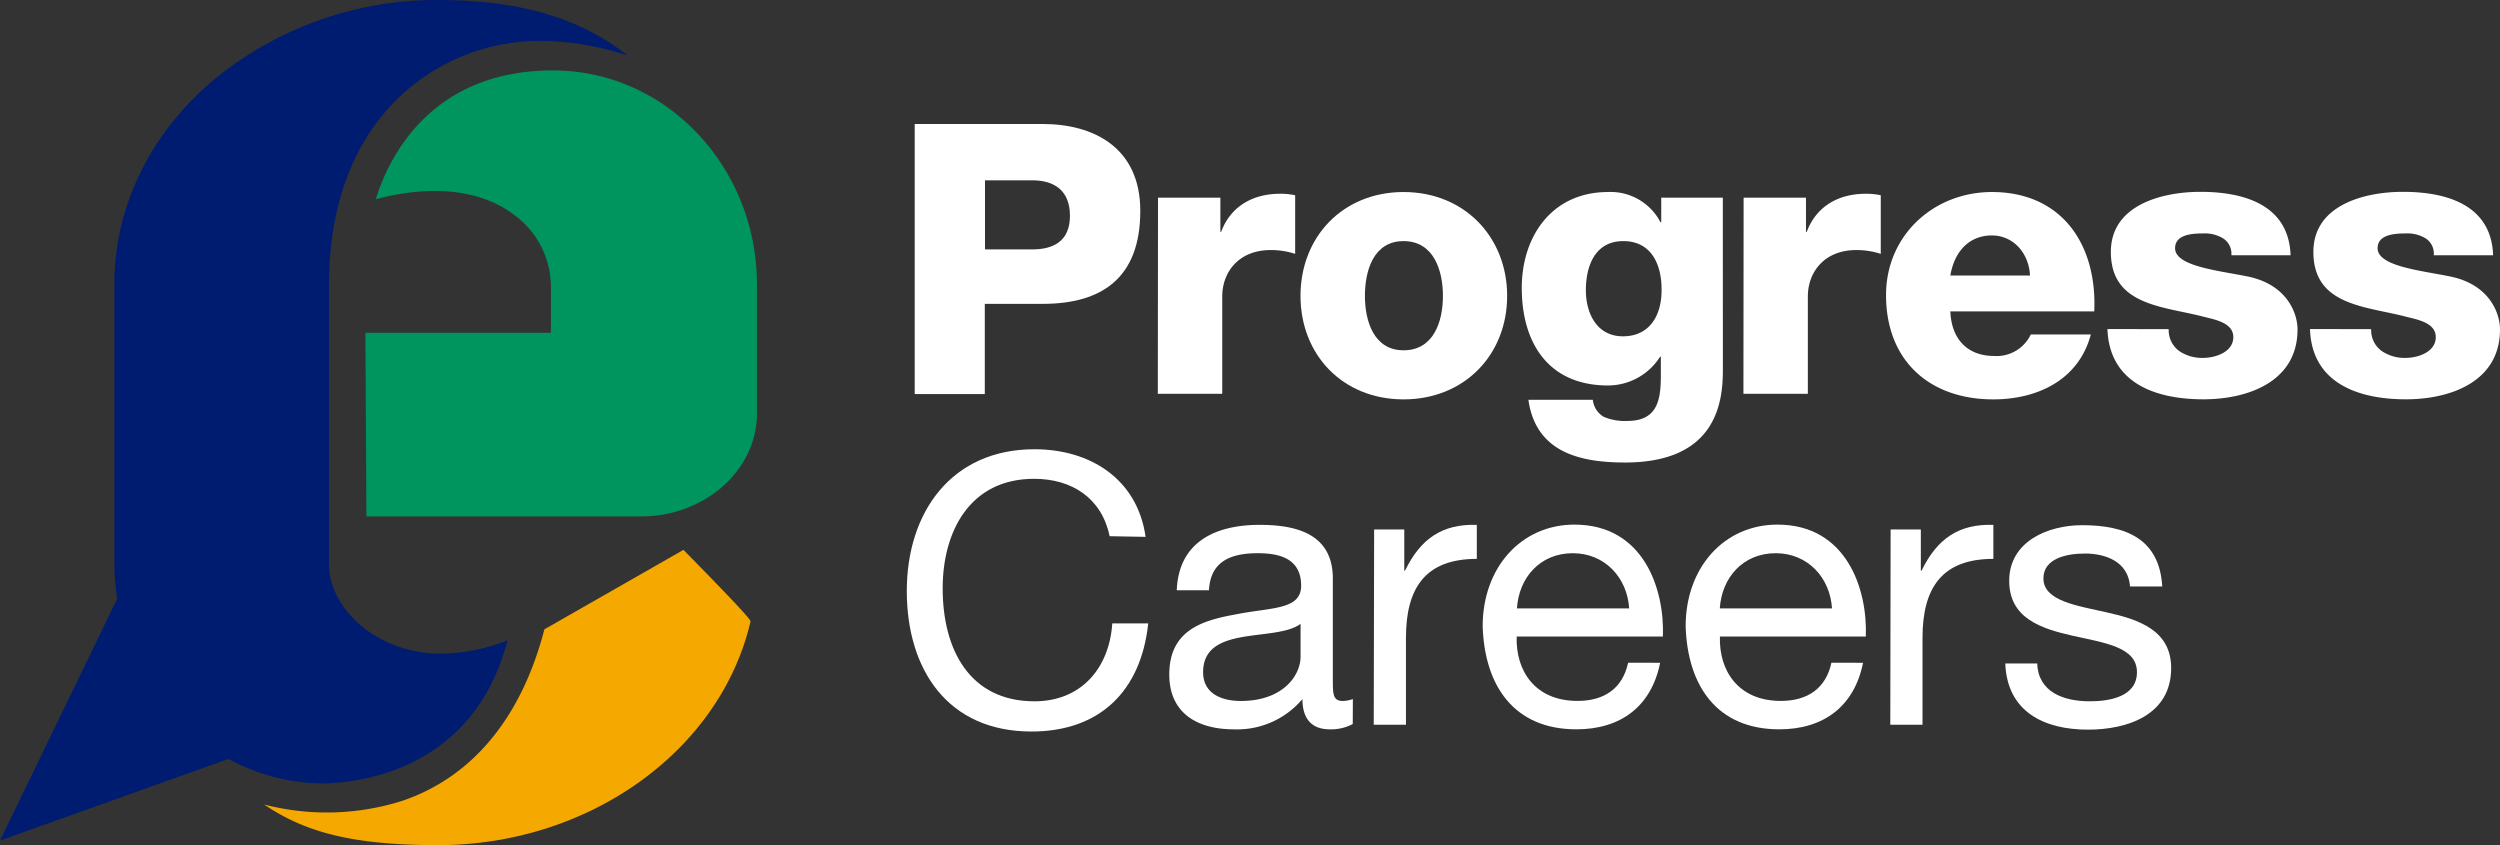
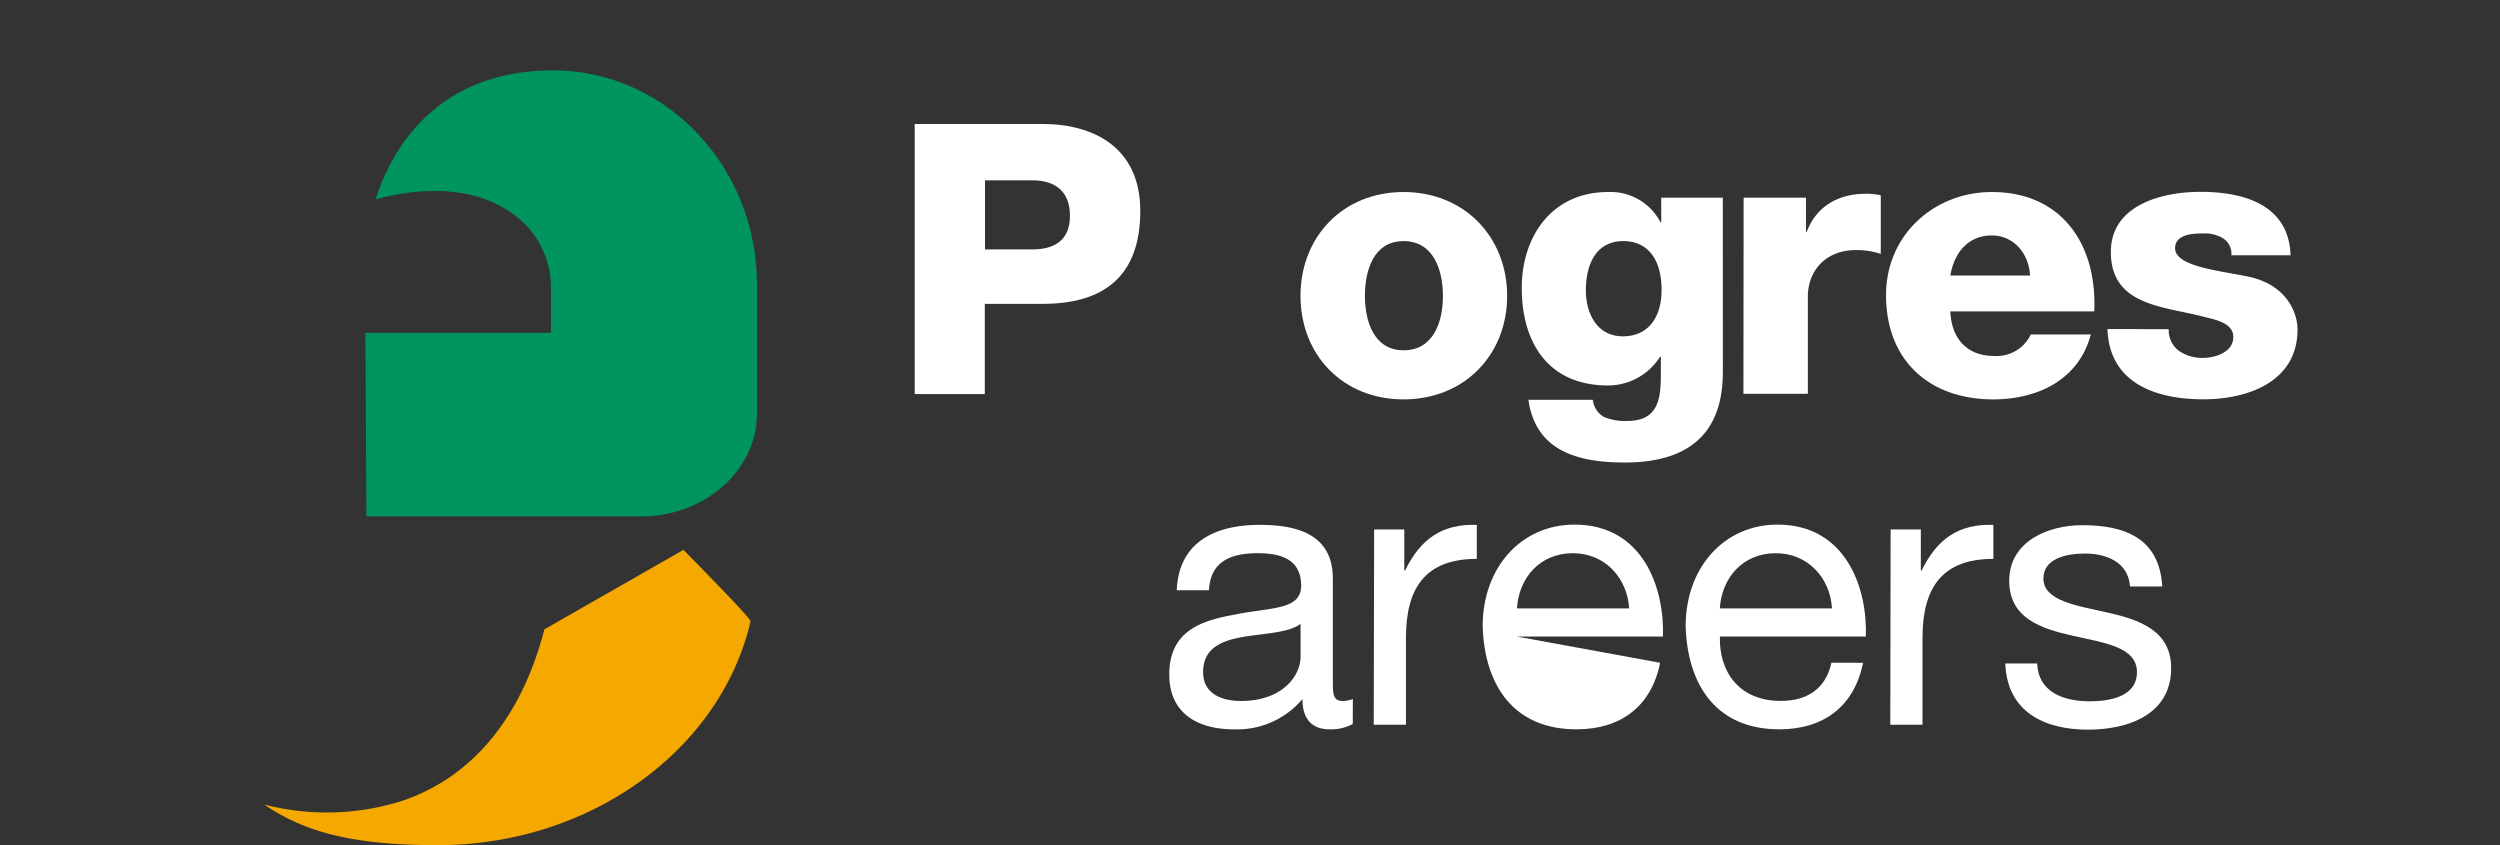
<svg xmlns="http://www.w3.org/2000/svg" id="Layer_1" data-name="Layer 1" viewBox="0 0 388.1 131.2">
  <rect x="0" y="0" width="388.1" height="131.2" fill="#333333" stroke="none" />
  <defs>
    <style>.cls-1{fill:#f5a800;}.cls-2{fill:#00945e;}.cls-3{fill:#001c71;}.cls-4{fill:#fff;}</style>
  </defs>
  <path class="cls-1" d="M41,124.89c6.11,4.12,13.19,6.31,27,6.31,23.42,0,43.83-14.61,48.52-34.75-.16-.52-3.46-4-10.42-11.09h0L84.51,97.7c-3.56,13.72-11.18,22.91-22,26.6A38.76,38.76,0,0,1,41,124.89Z" transform="translate(0 0)" />
  <path class="cls-2" d="M56.88,80.17H99.51c9.92,0,18-7.17,18-16v-20c0-18.33-14.19-33.24-31.65-33.24-19.31,0-25.68,14-27.52,20,8.58-2.28,16.06-1.51,21.18,2.21a13.92,13.92,0,0,1,6,11v7.52H56.73Z" transform="translate(0 0)" />
-   <path class="cls-3" d="M68,0A54.4,54.4,0,0,0,33,12.54c-9.59,8.17-15,19.12-15.24,30.84V87.71a34.7,34.7,0,0,0,.41,5.09V93L0,130.49l35.47-12.67.29.15A31,31,0,0,0,50,121.63c5.51-.07,23.51-1.89,28.79-22.23a28.56,28.56,0,0,1-10.28,2.07c-10.27,0-17.43-7.25-17.43-13.76V44.06c0-11,3.12-20.33,9-27h0a31.68,31.68,0,0,1,24-10.71A43.67,43.67,0,0,1,97.44,8.63C90.06,2.76,80.58,0,68,0Z" transform="translate(0 0)" />
  <path class="cls-4" d="M142,19.25h19.88c7.8,0,15.14,3.58,15.14,13.49,0,10.38-5.93,14.43-15.14,14.43h-9v14H142Zm10.91,19.47h7.33c3.46,0,5.86-1.41,5.86-5.22,0-4-2.52-5.51-5.86-5.51h-7.33Z" transform="translate(0 0)" />
-   <path class="cls-4" d="M179.77,30.69h9.68V36h.12c1.46-3.93,4.86-5.92,9.15-5.92a10.8,10.8,0,0,1,2.34.23v9.1a12,12,0,0,0-3.81-.59c-4.93,0-7.51,3.4-7.51,7.21v15.1h-10Z" transform="translate(0 0)" />
  <path class="cls-4" d="M217.89,29.81c9.45,0,16.08,7,16.08,16.13S227.34,62,217.89,62s-16-6.92-16-16.07S208.45,29.81,217.89,29.81Zm0,24.57c4.7,0,6.11-4.51,6.11-8.44s-1.41-8.51-6.11-8.51-6,4.63-6,8.51S213.26,54.38,217.89,54.38Z" transform="translate(0 0)" />
  <path class="cls-4" d="M267.46,57.43c0,4.93-.94,14.37-15.19,14.37-7,0-13.85-1.58-15-9.73h10a3.48,3.48,0,0,0,1.7,2.64,8.39,8.39,0,0,0,3.64.64c4.75,0,5.22-3.34,5.22-7.1V55.38h-.12a9.58,9.58,0,0,1-8.09,4.46c-9.21,0-13.38-6.57-13.38-15.14,0-8.09,4.75-14.89,13.38-14.89a8.72,8.72,0,0,1,8.15,4.69h.12V30.69h9.56ZM252,37.43c-4.4,0-5.81,3.87-5.81,7.63,0,3.57,1.7,7.15,5.75,7.15,4.22,0,6-3.34,6-7.1C258,41.18,256.43,37.43,252,37.43Z" transform="translate(0 0)" />
  <path class="cls-4" d="M270.68,30.69h9.68V36h.12c1.46-3.93,4.87-5.92,9.15-5.92a10.8,10.8,0,0,1,2.34.23v9.1a12,12,0,0,0-3.81-.59c-4.93,0-7.51,3.4-7.51,7.21v15.1h-10Z" transform="translate(0 0)" />
  <path class="cls-4" d="M302.77,48.34c.17,4.22,2.58,6.92,6.8,6.92a5.86,5.86,0,0,0,5.69-3.34h9.32C322.71,59,316.26,62,309.45,62c-9.91,0-16.66-6-16.66-16.19,0-9.33,7.45-16,16.43-16,10.91,0,16.36,8.21,15.89,18.53Zm12.37-5.57c-.17-3.46-2.58-6.22-5.92-6.22-3.52,0-5.81,2.46-6.45,6.22Z" transform="translate(0 0)" />
  <path class="cls-4" d="M336.67,51.1a4,4,0,0,0,1.64,3.4A6.29,6.29,0,0,0,342,55.56c1.88,0,4.7-.88,4.7-3.23s-3.17-2.76-4.87-3.23c-6.28-1.58-14.14-1.76-14.14-10,0-7.27,7.92-9.32,13.9-9.32,6.63,0,13.73,1.93,14,9.85H346.4A2.83,2.83,0,0,0,345.11,37a5.51,5.51,0,0,0-3.17-.76c-1.64,0-4.28.17-4.28,2.29,0,2.81,6.69,3.46,11.26,4.39,6.1,1.24,7.75,5.69,7.75,8.22,0,8.15-7.75,10.85-14.61,10.85-7.27,0-14.6-2.41-14.9-10.91Z" transform="translate(0 0)" />
-   <path class="cls-4" d="M368.1,51.1a4,4,0,0,0,1.65,3.4,6.29,6.29,0,0,0,3.69,1.06c1.88,0,4.69-.88,4.69-3.23s-3.16-2.76-4.86-3.23c-6.28-1.58-14.14-1.76-14.14-10,0-7.27,7.92-9.32,13.9-9.32,6.63,0,13.73,1.93,14,9.85h-9.21A2.82,2.82,0,0,0,376.55,37a5.51,5.51,0,0,0-3.17-.76c-1.64,0-4.28.17-4.28,2.29,0,2.81,6.69,3.46,11.26,4.39,6.1,1.24,7.74,5.69,7.74,8.22,0,8.15-7.74,10.85-14.6,10.85-7.27,0-14.61-2.41-14.9-10.91Z" transform="translate(0 0)" />
-   <path class="cls-4" d="M172.26,83.24c-1.23-5.92-5.86-8.91-11.73-8.91-10,0-14.19,8.21-14.19,17,0,9.56,4.22,17.54,14.25,17.54,7.27,0,11.62-5.16,12.08-12.09h5.58c-1.12,10.5-7.51,16.78-18.13,16.78-13,0-19.35-9.62-19.35-21.82s6.92-22,19.82-22c8.74,0,16,4.69,17.25,13.6Z" transform="translate(0 0)" />
  <path class="cls-4" d="M210,112.4a7.19,7.19,0,0,1-3.58.82c-2.58,0-4.23-1.41-4.23-4.7a13.25,13.25,0,0,1-10.67,4.7c-5.51,0-10-2.41-10-8.51,0-6.86,5.1-8.39,10.26-9.32,5.46-1.12,10.21-.65,10.21-4.46,0-4.4-3.64-5.05-6.75-5.05-4.22,0-7.33,1.29-7.56,5.75h-5c.3-7.51,6-10.15,12.85-10.15,5.45,0,11.38,1.24,11.38,8.33v15.61c0,2.34,0,3.4,1.58,3.4a5,5,0,0,0,1.53-.3Zm-8.1-15.55c-3.87,2.88-15.13.06-15.13,7.51,0,3.28,2.81,4.46,5.86,4.46,6.57,0,9.27-4,9.27-6.86Z" transform="translate(0 0)" />
  <path class="cls-4" d="M213.32,82.19H218v6.39h.12c2.4-4.93,5.75-7.27,11.14-7.1v5.28c-8,0-11,4.52-11,12.26v13.49h-5Z" transform="translate(0 0)" />
-   <path class="cls-4" d="M257.72,102.89c-1.35,6.75-6.1,10.33-13,10.33-9.68,0-14.26-6.75-14.55-16,0-9.15,6-15.78,14.25-15.78,10.74,0,14,10,13.73,17.37h-22.7c-.18,5.27,2.81,10,9.44,10,4.17,0,7-1.94,7.86-5.93Zm-4.81-8.44c-.29-4.75-3.76-8.57-8.74-8.57-5.16,0-8.39,3.87-8.68,8.57Z" transform="translate(0 0)" />
+   <path class="cls-4" d="M257.72,102.89c-1.35,6.75-6.1,10.33-13,10.33-9.68,0-14.26-6.75-14.55-16,0-9.15,6-15.78,14.25-15.78,10.74,0,14,10,13.73,17.37h-22.7Zm-4.81-8.44c-.29-4.75-3.76-8.57-8.74-8.57-5.16,0-8.39,3.87-8.68,8.57Z" transform="translate(0 0)" />
  <path class="cls-4" d="M289.22,102.89c-1.35,6.75-6.11,10.33-13,10.33-9.68,0-14.25-6.75-14.54-16,0-9.15,6-15.78,14.25-15.78,10.73,0,14,10,13.72,17.37H267c-.17,5.27,2.82,10,9.45,10,4.16,0,7-1.94,7.86-5.93Zm-4.82-8.44c-.29-4.75-3.75-8.57-8.73-8.57-5.17,0-8.39,3.87-8.69,8.57Z" transform="translate(0 0)" />
  <path class="cls-4" d="M293.5,82.19h4.69v6.39h.12c2.4-4.93,5.74-7.27,11.14-7.1v5.28c-8,0-11,4.52-11,12.26v13.49h-5Z" transform="translate(0 0)" />
  <path class="cls-4" d="M316.25,103c.18,4.46,4.11,5.87,8.16,5.87,3.1,0,7.33-.71,7.33-4.52,0-7.8-19.83-2.52-19.83-14.19,0-6.1,6-8.63,11.32-8.63,6.81,0,12,2.12,12.44,9.51h-5c-.29-3.87-3.81-5.11-7-5.11-3,0-6.45.82-6.45,3.87,0,3.52,5.28,4.23,9.91,5.28,5,1.12,9.92,2.82,9.92,8.63,0,7.27-6.75,9.56-12.91,9.56-6.8,0-12.55-2.76-12.84-10.27Z" transform="translate(0 0)" />
</svg>